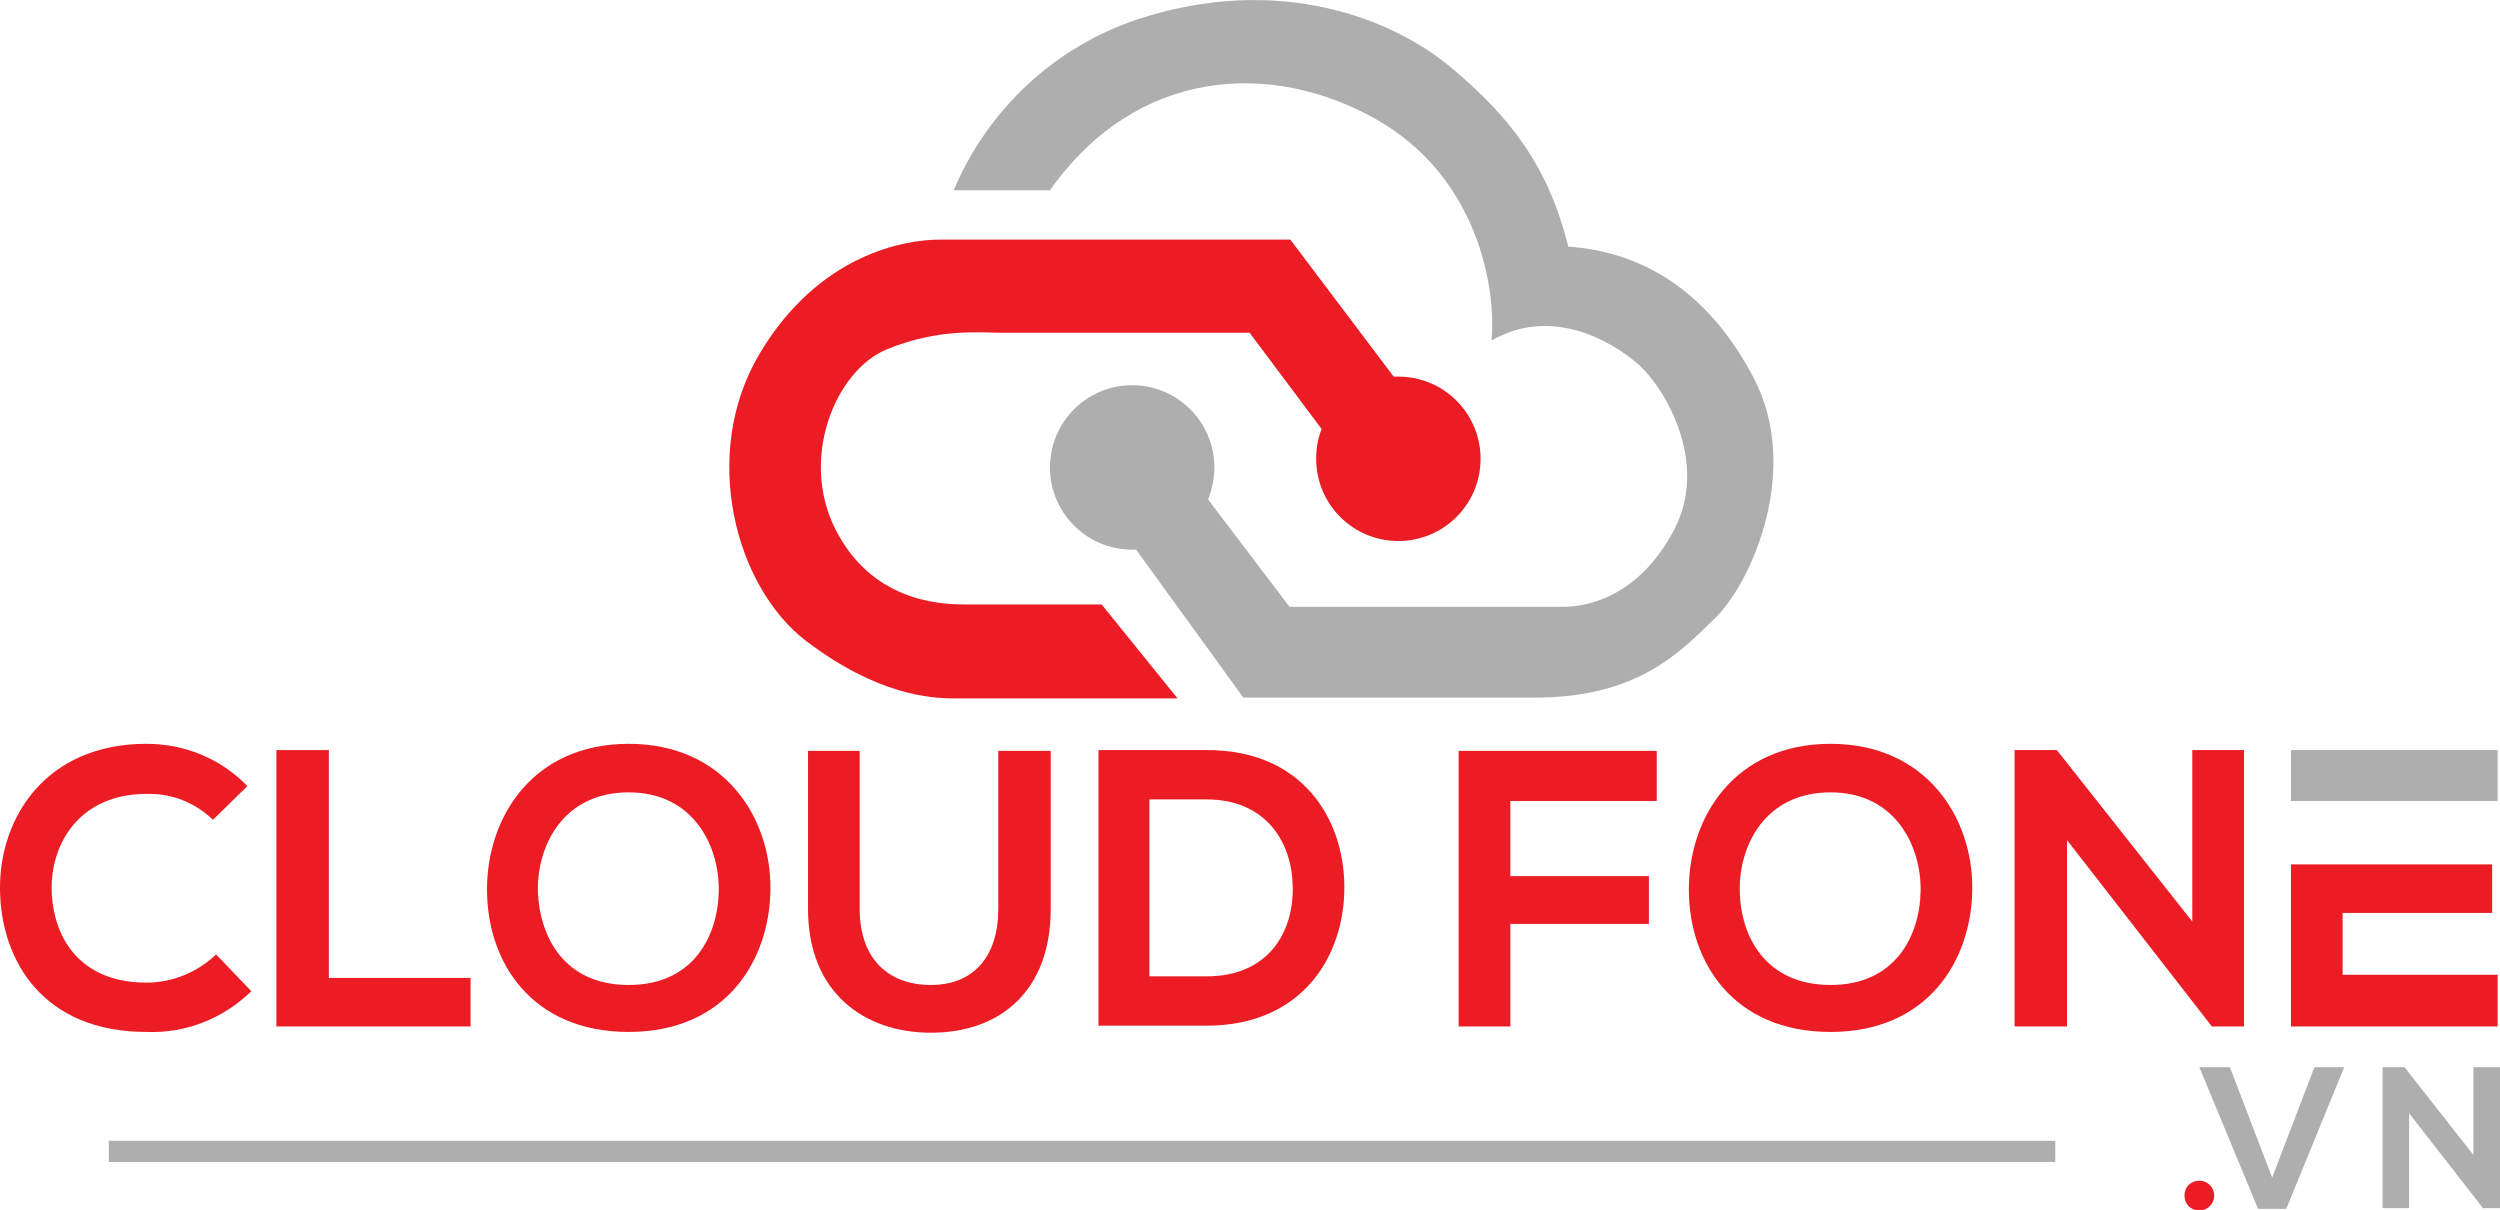
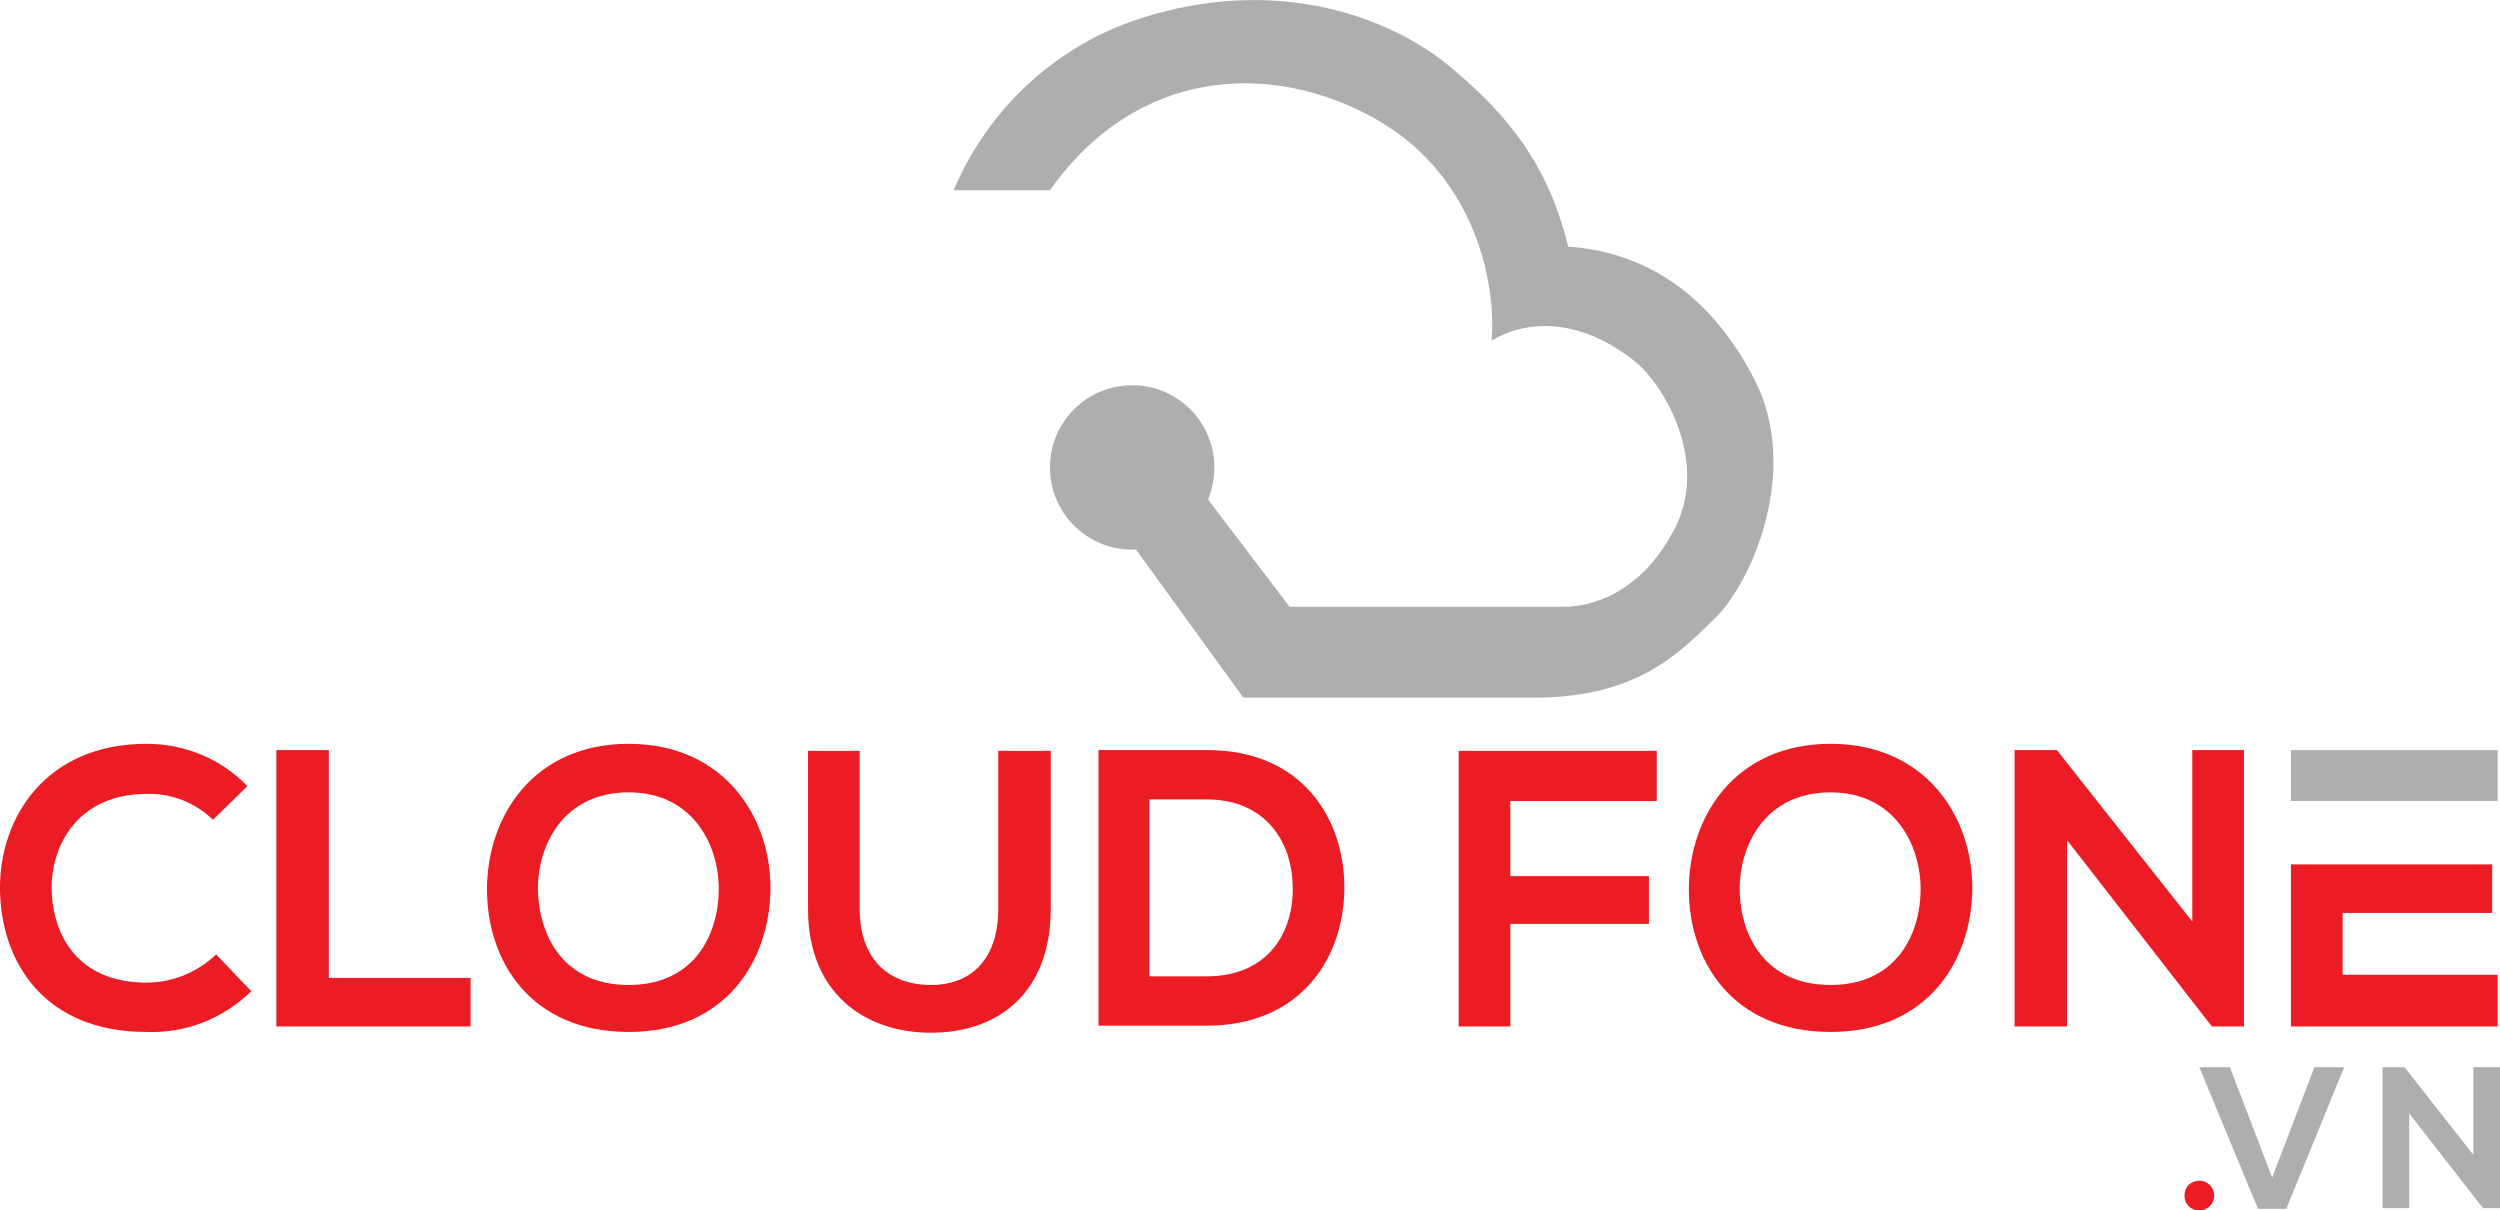
<svg xmlns="http://www.w3.org/2000/svg" version="1.1" id="Layer_1" x="0px" y="0px" viewBox="0 0 319.3 154.6" style="enable-background:new 0 0 319.3 154.6;" xml:space="preserve">
  <style type="text/css">
	.st0{fill:#EC1C24;}
	.st1{fill:#AEAEAE;}
	.st2{fill:#808066;}
</style>
  <path class="st0" d="M32.1,126.6c-3.6,3.5-8.4,5.4-13.4,5.2c-13.1,0-18.6-9-18.7-18.2s5.9-18.6,18.7-18.6c4.9,0,9.5,1.9,12.9,5.4  l-4.4,4.3c-2.3-2.2-5.3-3.4-8.5-3.3c-8.5,0-12.2,6.3-12.1,12.2s3.4,11.9,12.1,11.9c3.3,0,6.5-1.3,8.9-3.6L32.1,126.6z" />
  <polygon class="st0" points="42,95.8 42,124.9 60.1,124.9 60.1,131.1 35.3,131.1 35.3,95.8 " />
  <path class="st0" d="M98.4,113.6c-0.1,9.1-5.7,18.2-18.1,18.2s-18.1-8.9-18.1-18.2s5.9-18.6,18.1-18.6S98.5,104.4,98.4,113.6   M68.7,113.8c0.2,5.8,3.3,12,11.6,12s11.4-6.3,11.5-12s-3.2-12.6-11.5-12.6S68.6,107.9,68.7,113.8" />
  <path class="st0" d="M134.2,95.9v20.2c0,10.4-6.4,15.8-15.3,15.8c-8.5,0-15.7-5.1-15.7-15.8V95.9h6.6v20.2c0,6.3,3.6,9.7,9.1,9.7  s8.6-3.7,8.6-9.7V95.9H134.2z" />
  <path class="st0" d="M171.7,113.1c0.1,8.9-5.3,17.9-17.6,17.9h-13.8V95.8h13.9C166.2,95.8,171.6,104.4,171.7,113.1 M146.8,124.7h7.3  c8,0,11.2-5.8,11-11.6c-0.1-5.5-3.4-11-11-11h-7.3V124.7z" />
  <polygon class="st0" points="186.3,131.1 186.3,95.9 211.6,95.9 211.6,102.3 192.9,102.3 192.9,111.9 210.6,111.9 210.6,118   192.9,118 192.9,131.1 " />
  <path class="st0" d="M251.9,113.6c-0.1,9.1-5.7,18.2-18.1,18.2s-18.1-8.9-18.1-18.2s5.9-18.6,18.1-18.6S252,104.4,251.9,113.6   M222.2,113.8c0.1,5.8,3.3,12,11.6,12s11.4-6.3,11.5-12s-3.2-12.6-11.5-12.6S222.1,107.9,222.2,113.8" />
  <polygon class="st0" points="280,95.8 286.6,95.8 286.6,131.1 282.5,131.1 282.5,131.1 264,107.3 264,131.1 257.3,131.1 257.3,95.8   262.7,95.8 280,117.7 " />
  <polygon class="st0" points="292.6,131.1 319,131.1 319,124.5 299.2,124.5 299.2,116.6 318.3,116.6 318.3,110.4 299.2,110.4   292.6,110.4 " />
  <polygon class="st1" points="319,102.3 319,95.8 292.6,95.8 292.6,102.3 299.2,102.3 " />
-   <rect x="13.9" y="145.7" class="st1" width="248.6" height="2.7" />
-   <path class="st0" d="M97,45.2c7.6-12.8,18.6-14.6,23.1-14.6h44.7l13.2,17.5h0.6c5.8,0,10.5,4.7,10.5,10.5s-4.7,10.5-10.5,10.5  s-10.5-4.7-10.5-10.5c0-1.3,0.2-2.6,0.7-3.8l-9.2-12.3H128c-2.8,0-8.1-0.6-14.7,2.1s-11.2,13.9-6.6,23s13.1,9.6,16.5,9.6h17.5  l9.7,12h-28.5c-3,0-9.8-0.4-18.9-7.3S89.4,58,97,45.2" />
  <path class="st1" d="M144.6,70.2c-5.8,0-10.5-4.7-10.5-10.5s4.7-10.5,10.5-10.5c5.8,0,10.5,4.7,10.5,10.5c0,1.4-0.3,2.8-0.8,4.1  l10.4,13.7h35c2.8,0,9.5-1.1,14.1-9.8s-1.3-18.4-4.7-21.3s-11-7.3-18.6-2.9c0.6-6.3-1.5-20.8-14.8-28.3s-30.5-6.6-41.6,9.1h-12.3  c4.4-10.4,13-18.4,23.7-21.9c17.9-5.8,32.4,0,39.8,6.2s12.4,12.4,15,22.9c8.8,0.6,17.6,5.1,23.7,16.8s-0.3,26.1-4.9,30.6  s-10,10.2-23.1,10.2h-37.2l-13.7-18.9L144.6,70.2" />
  <path class="st0" d="M282.8,152.7c0,1-0.8,1.9-1.9,1.9s-1.9-0.8-1.9-1.9s0.8-1.9,1.9-1.9S282.8,151.7,282.8,152.7" />
  <polygon class="st1" points="292,154.4 288.4,154.4 280.9,136.3 284.8,136.3 290.2,150.4 295.6,136.3 299.4,136.3 " />
  <polygon class="st1" points="315.9,136.3 319.3,136.3 319.3,154.3 317.2,154.3 317.2,154.4 307.7,142.2 307.7,154.3 304.3,154.3   304.3,136.3 307.1,136.3 315.9,147.5 " />
</svg>